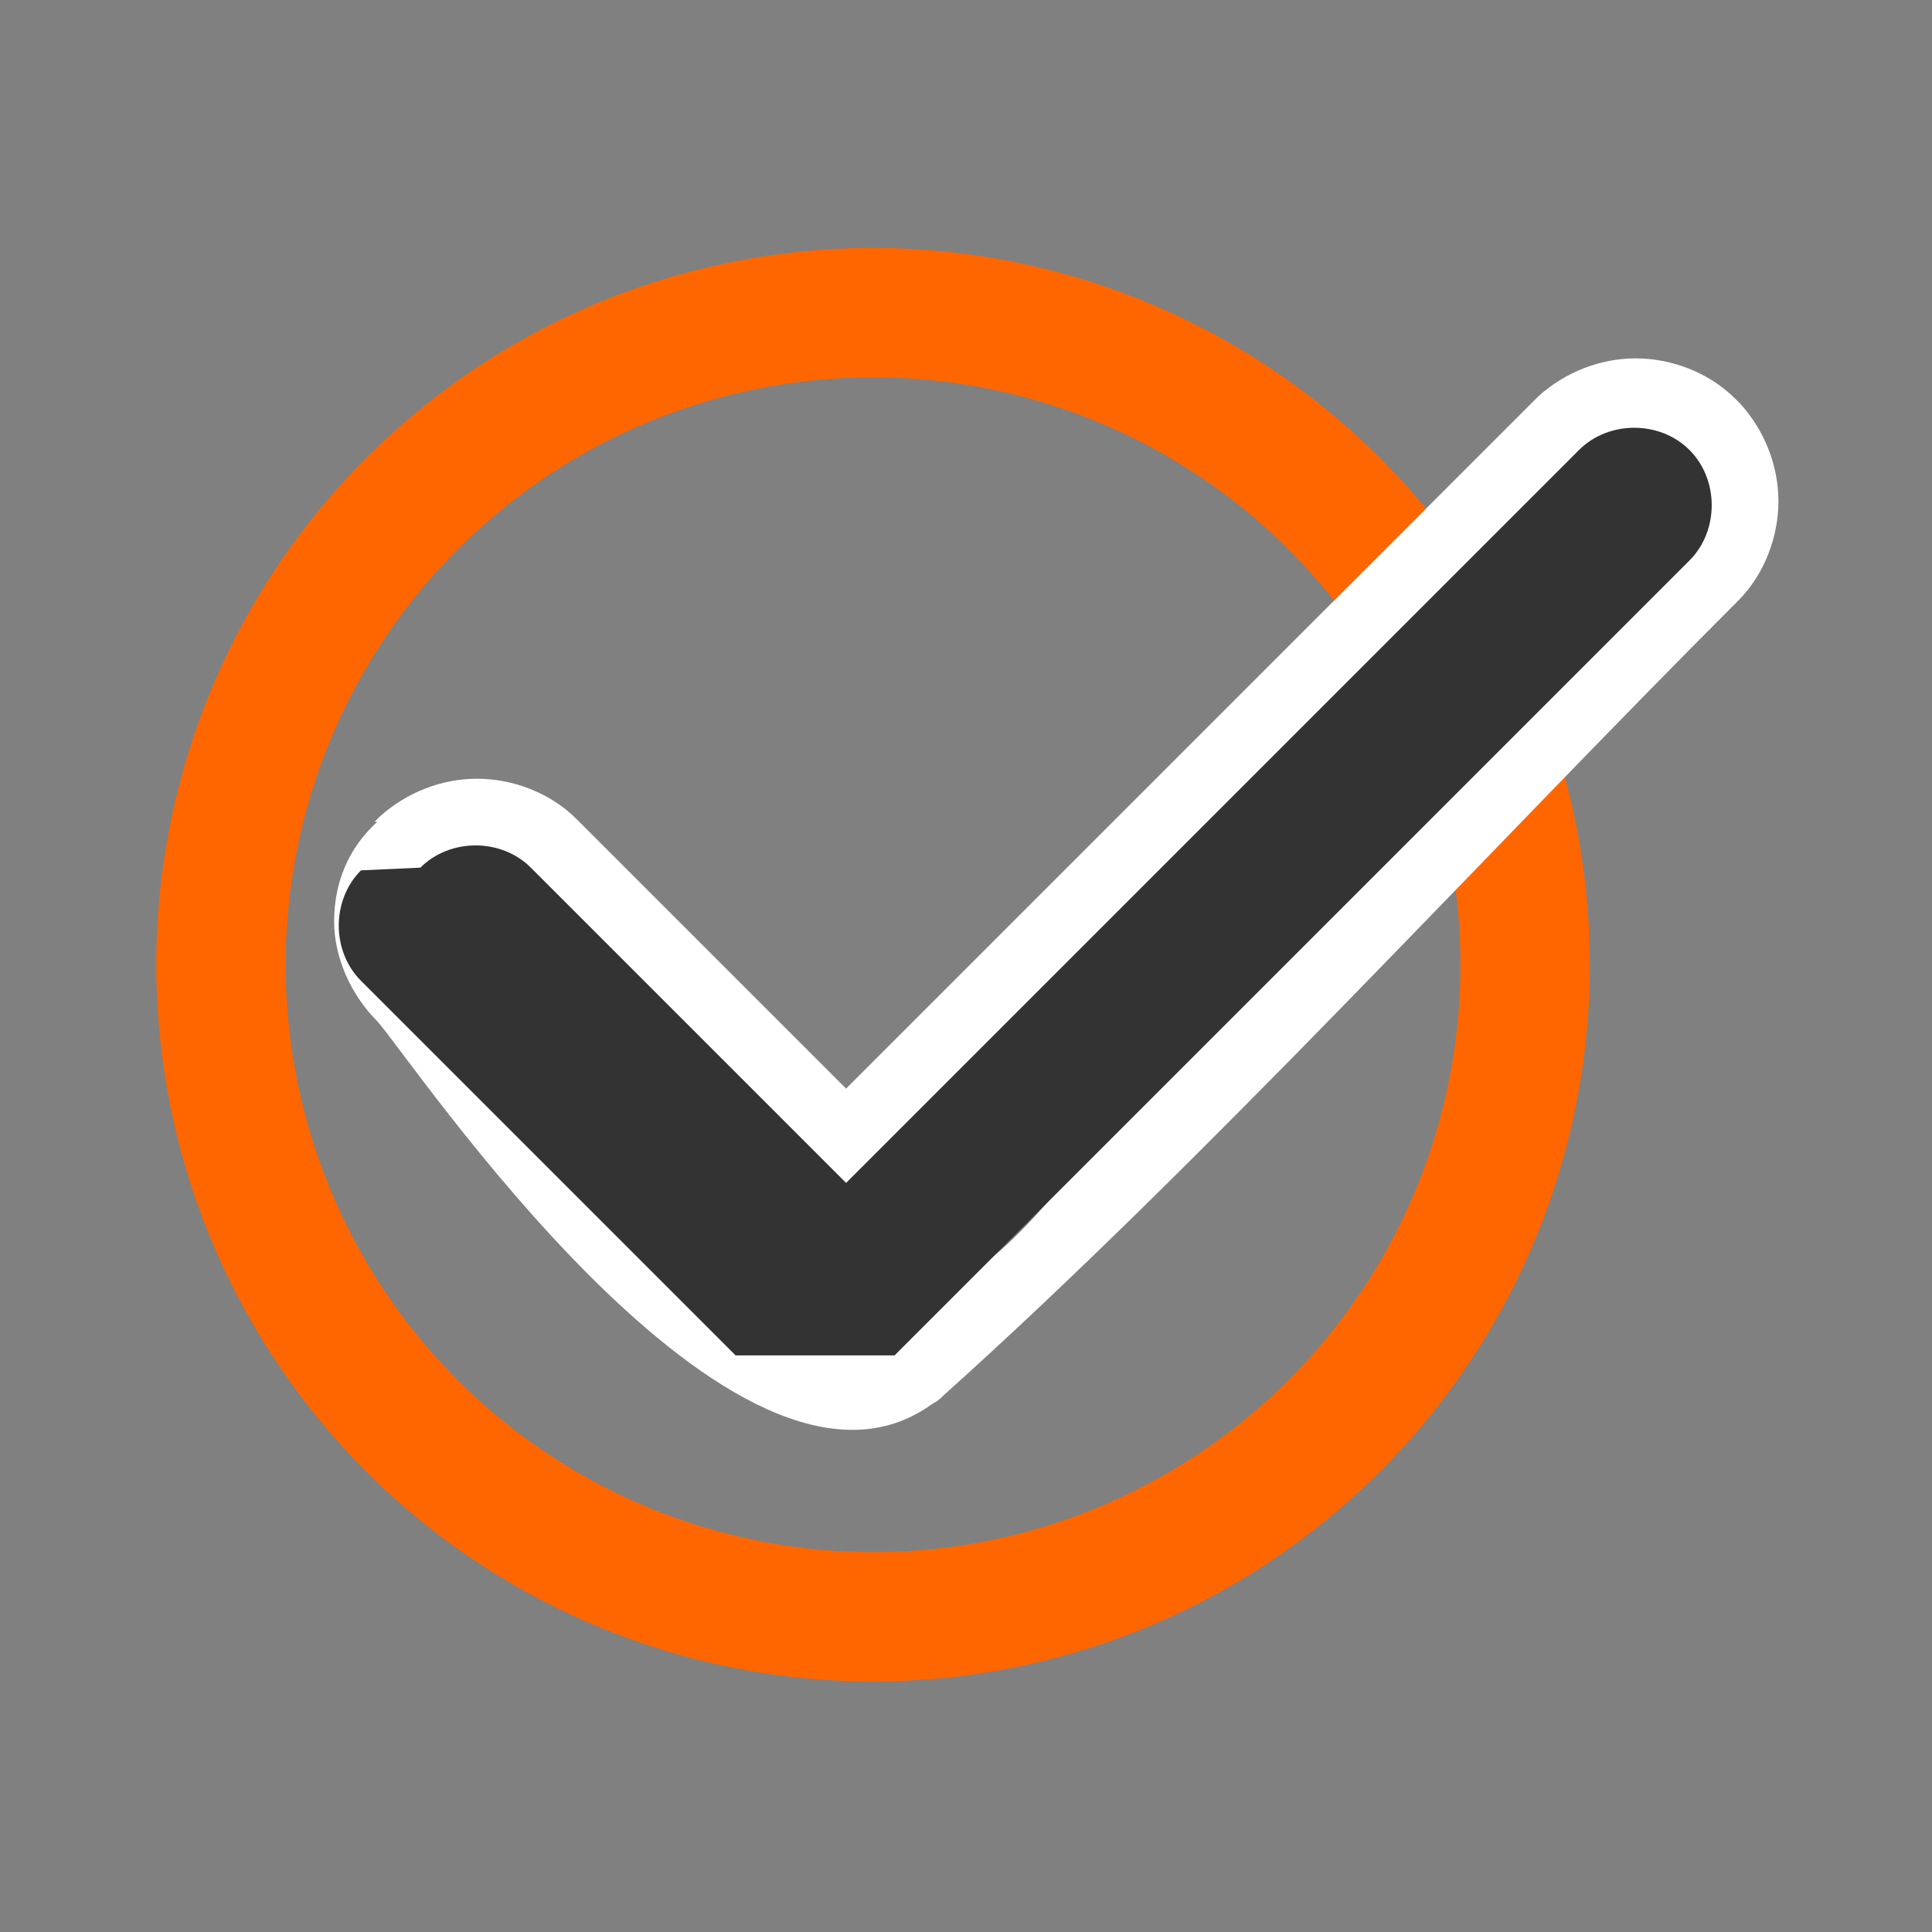
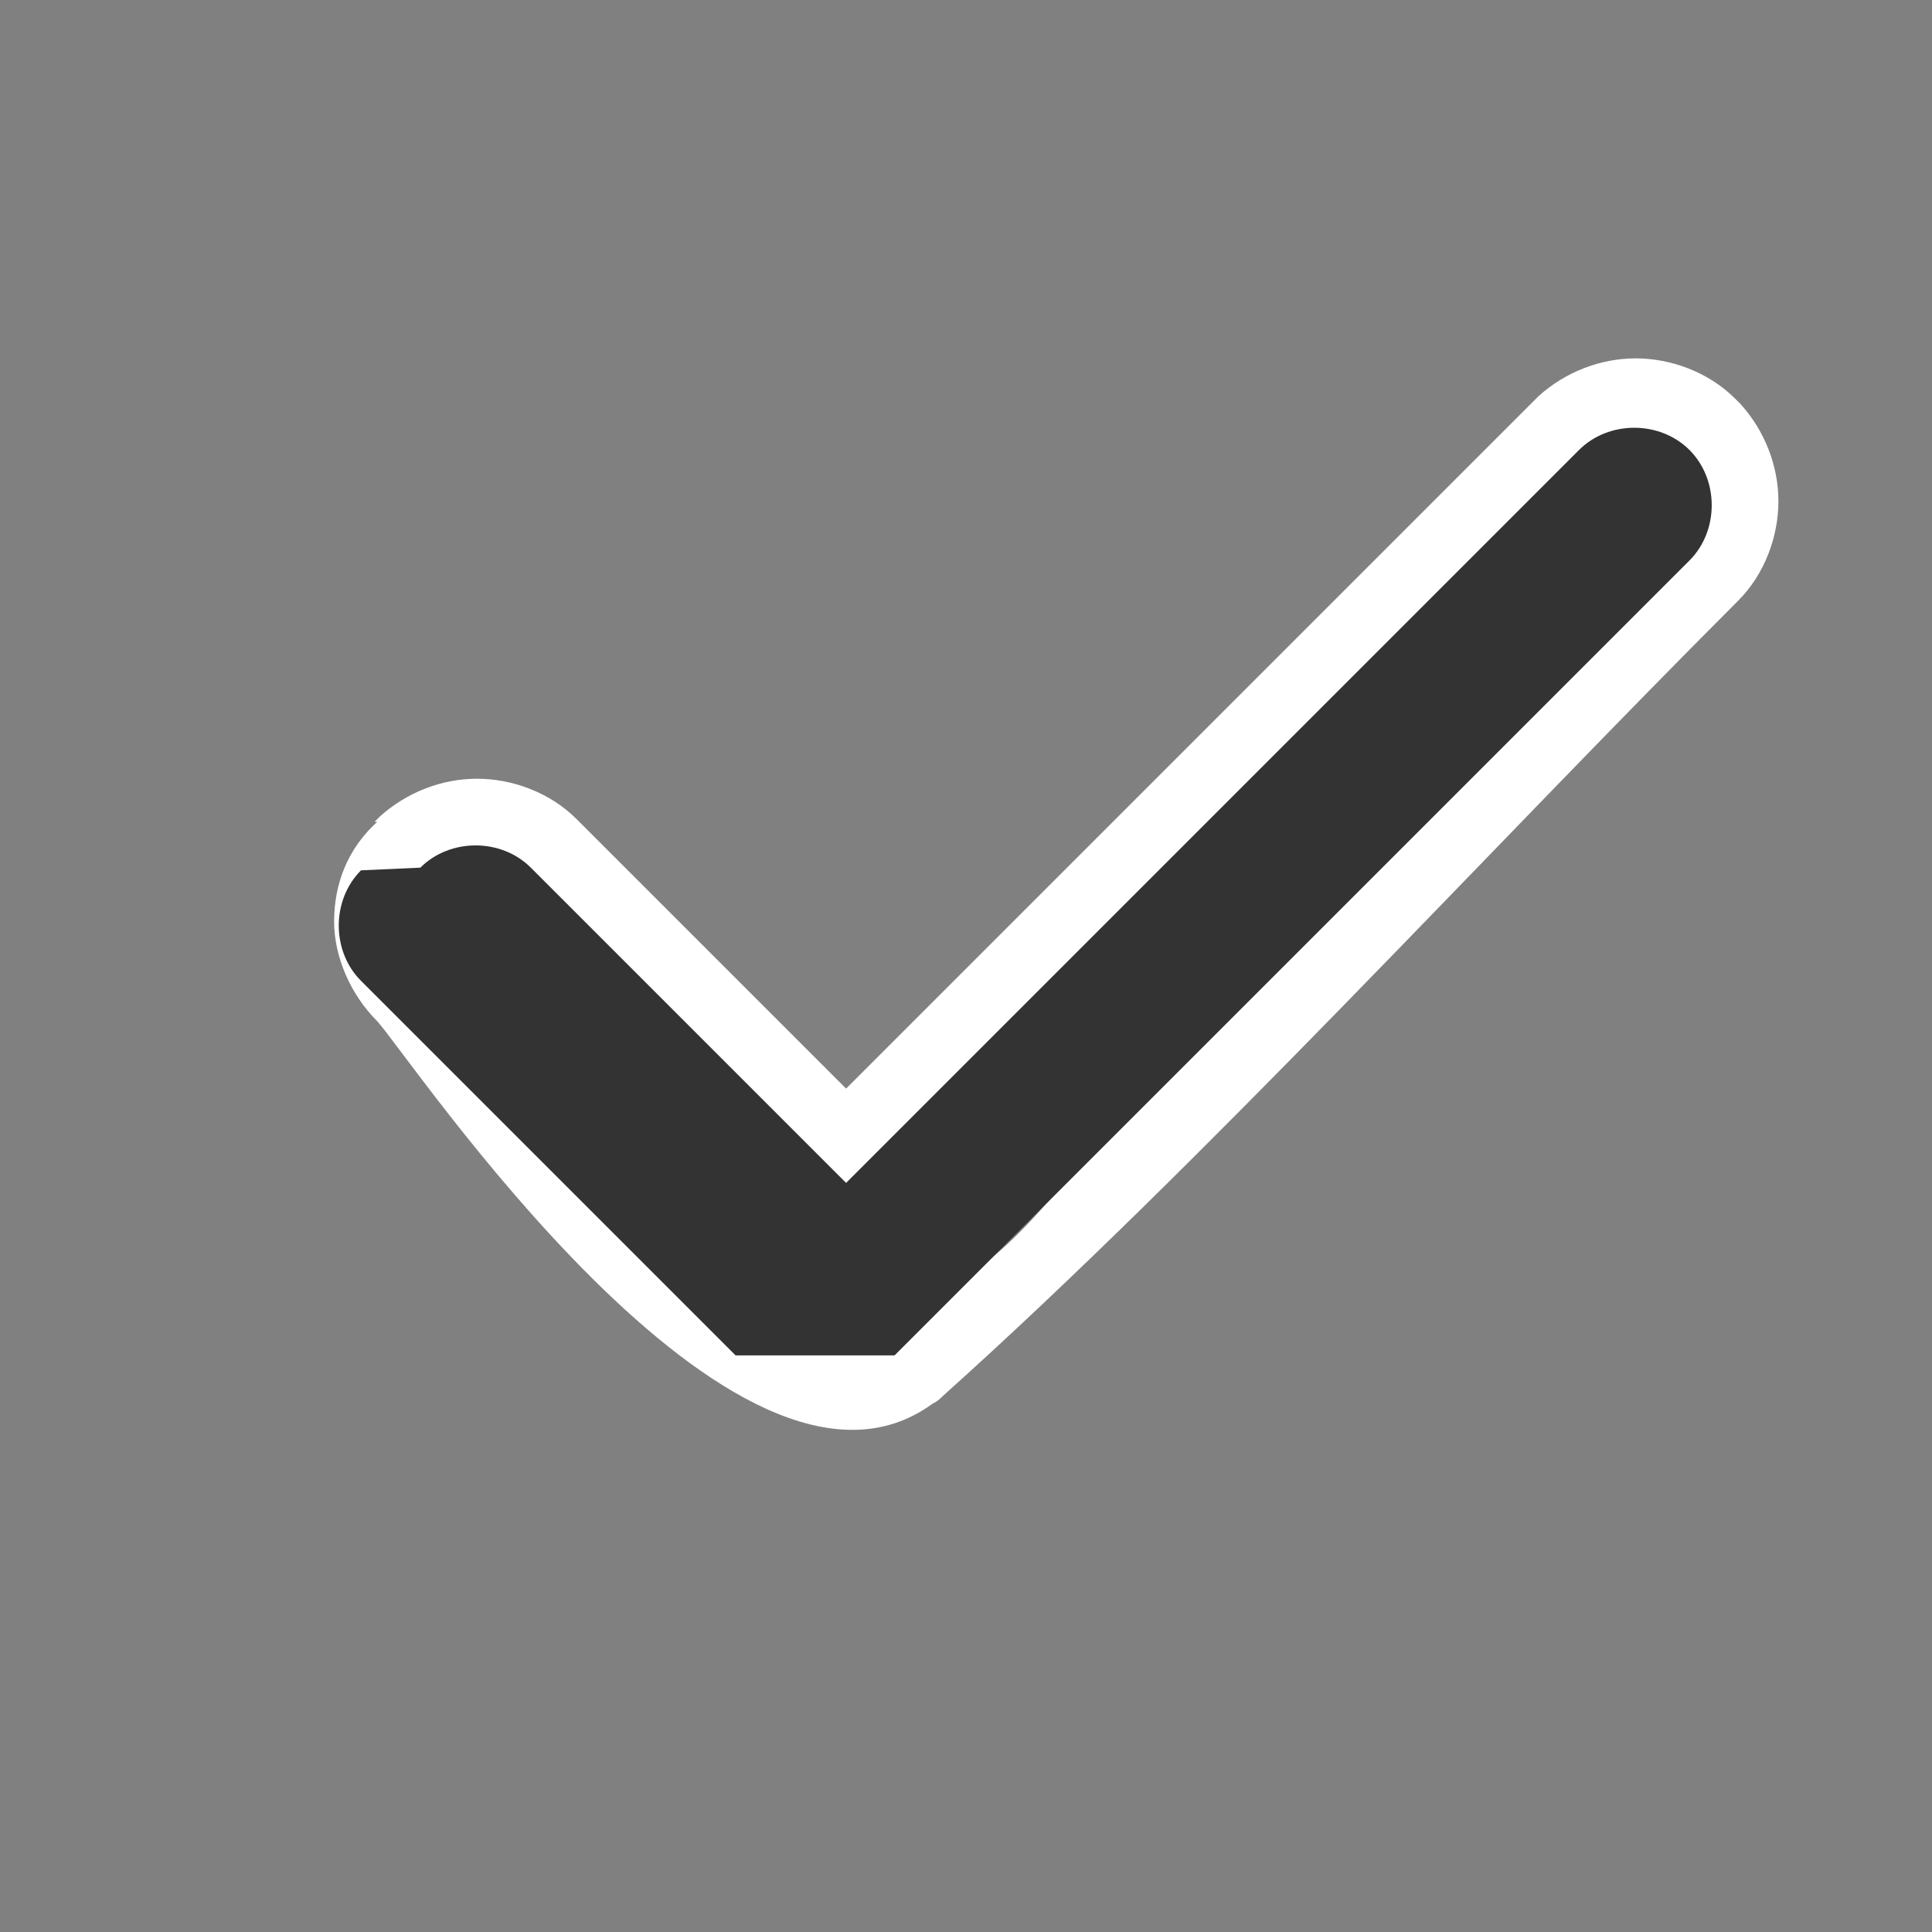
<svg xmlns="http://www.w3.org/2000/svg" xml:space="preserve" width="5.011mm" height="5.011mm" version="1.1" style="shape-rendering:geometricPrecision; text-rendering:geometricPrecision; image-rendering:optimizeQuality; fill-rule:evenodd; clip-rule:evenodd" viewBox="0 0 7.17 7.17">
  <rect x="0" y="0" width="7.17" height="7.17" fill="#808080" stroke="none" />
  <defs>
    <style type="text/css">
   
    .str0 {stroke:#FF6600;stroke-width:0.48;stroke-miterlimit:22.926}
    .fil0 {fill:none}
    .fil2 {fill:#333333}
    .fil1 {fill:white;fill-rule:nonzero}
   
  </style>
  </defs>
  <g id="Capa_x0020_1">
    <g id="_2467673048368">
-       <circle class="fil0 str0" cx="3.24" cy="3.58" r="2.42" />
      <path class="fil1" d="M1.39 3.05l0.02 -0.02c0.1,-0.09 0.23,-0.14 0.36,-0.14 0.13,0 0.27,0.05 0.37,0.15l1 1 2.57 -2.57c0.1,-0.09 0.23,-0.14 0.36,-0.14 0.13,0 0.27,0.05 0.37,0.15l0.02 0.02c0.09,0.1 0.14,0.23 0.14,0.36 0,0.13 -0.05,0.27 -0.15,0.37 -0.93,0.93 -1.98,2.08 -2.95,2.95 -0.01,0.01 -0.02,0.02 -0.04,0.03 -0.73,0.53 -1.94,-1.29 -2.06,-1.42 -0.1,-0.1 -0.16,-0.24 -0.16,-0.37 0,-0.14 0.05,-0.27 0.16,-0.37zm0.34 0.34c-0.01,0.01 -0.01,0.02 -0.01,0.03 0,0.01 0,0.02 0.01,0.03 2.34,2.34 1.3,1.51 4.36,-1.56 0.01,-0.01 0.01,-0.02 0.01,-0.03 0,-0.01 -0,-0.02 -0.01,-0.03l-0 -0c-0.01,-0.01 -0.02,-0.01 -0.03,-0.01 -0.01,0 -0.02,0 -0.03,0.01l-2.73 2.73c-0.09,0.09 -0.25,0.09 -0.34,0l-1.17 -1.17c-0.01,-0.01 -0.02,-0.01 -0.03,-0.01 -0.01,0 -0.02,0 -0.03,0.01l-0 0z" />
      <path class="fil2" d="M1.56 3.22c0.11,-0.11 0.3,-0.11 0.41,0l1.17 1.17 2.72 -2.72c0.11,-0.11 0.3,-0.11 0.41,0 0.11,0.11 0.11,0.3 0,0.41l-2.93 2.93 -0.01 0.01 -0.01 0.01 -0.01 0 -0.01 0 0 0 -0.01 0 -0.01 0 -0.01 0 0 0 -0.01 0 -0.01 0 -0.01 0 0 0 -0.01 0 0 0 -0.01 0 -0.01 0 0 0 -0.01 0 -0.01 0 0 0 -0.01 0 0 0 -0.01 0 -0.01 0 -0.01 0 0 0 -0.01 0 0 0 -0.01 0 -0.01 0 -0.01 0 -0.01 0 -0.01 0 -0.01 0 0 0 -0.01 0 0 0 -0.01 0 -0.01 0 -0.01 0 0 0 -0.01 0 -0.01 0 -0.01 -0 0 0 -0.01 -0 -0.01 -0 -0.01 -0 -0.01 -0 0 -0 -0.01 -0 -0.01 -0 -0.01 -0 -0.01 -0 -0.01 -0 -0.01 -0 -0.01 -0 -0.01 -0 -0.01 -0 -0.01 -0 -0.01 -0 -0.01 -0 -0.01 -0 -0.01 -0 -0.01 -0 0 -0 -0.01 -0 -0.01 -0 -0.01 -0 -0.01 -0 -0.01 -0 -0.01 -0 -0.01 -0 0 -0 -0.01 -0 -0.01 -0 -0.01 -0.01 -0.01 -0.01 -1.37 -1.37c-0.11,-0.11 -0.11,-0.3 0,-0.41z" />
    </g>
-     <rect class="fil0" width="7.17" height="7.17" />
  </g>
</svg>